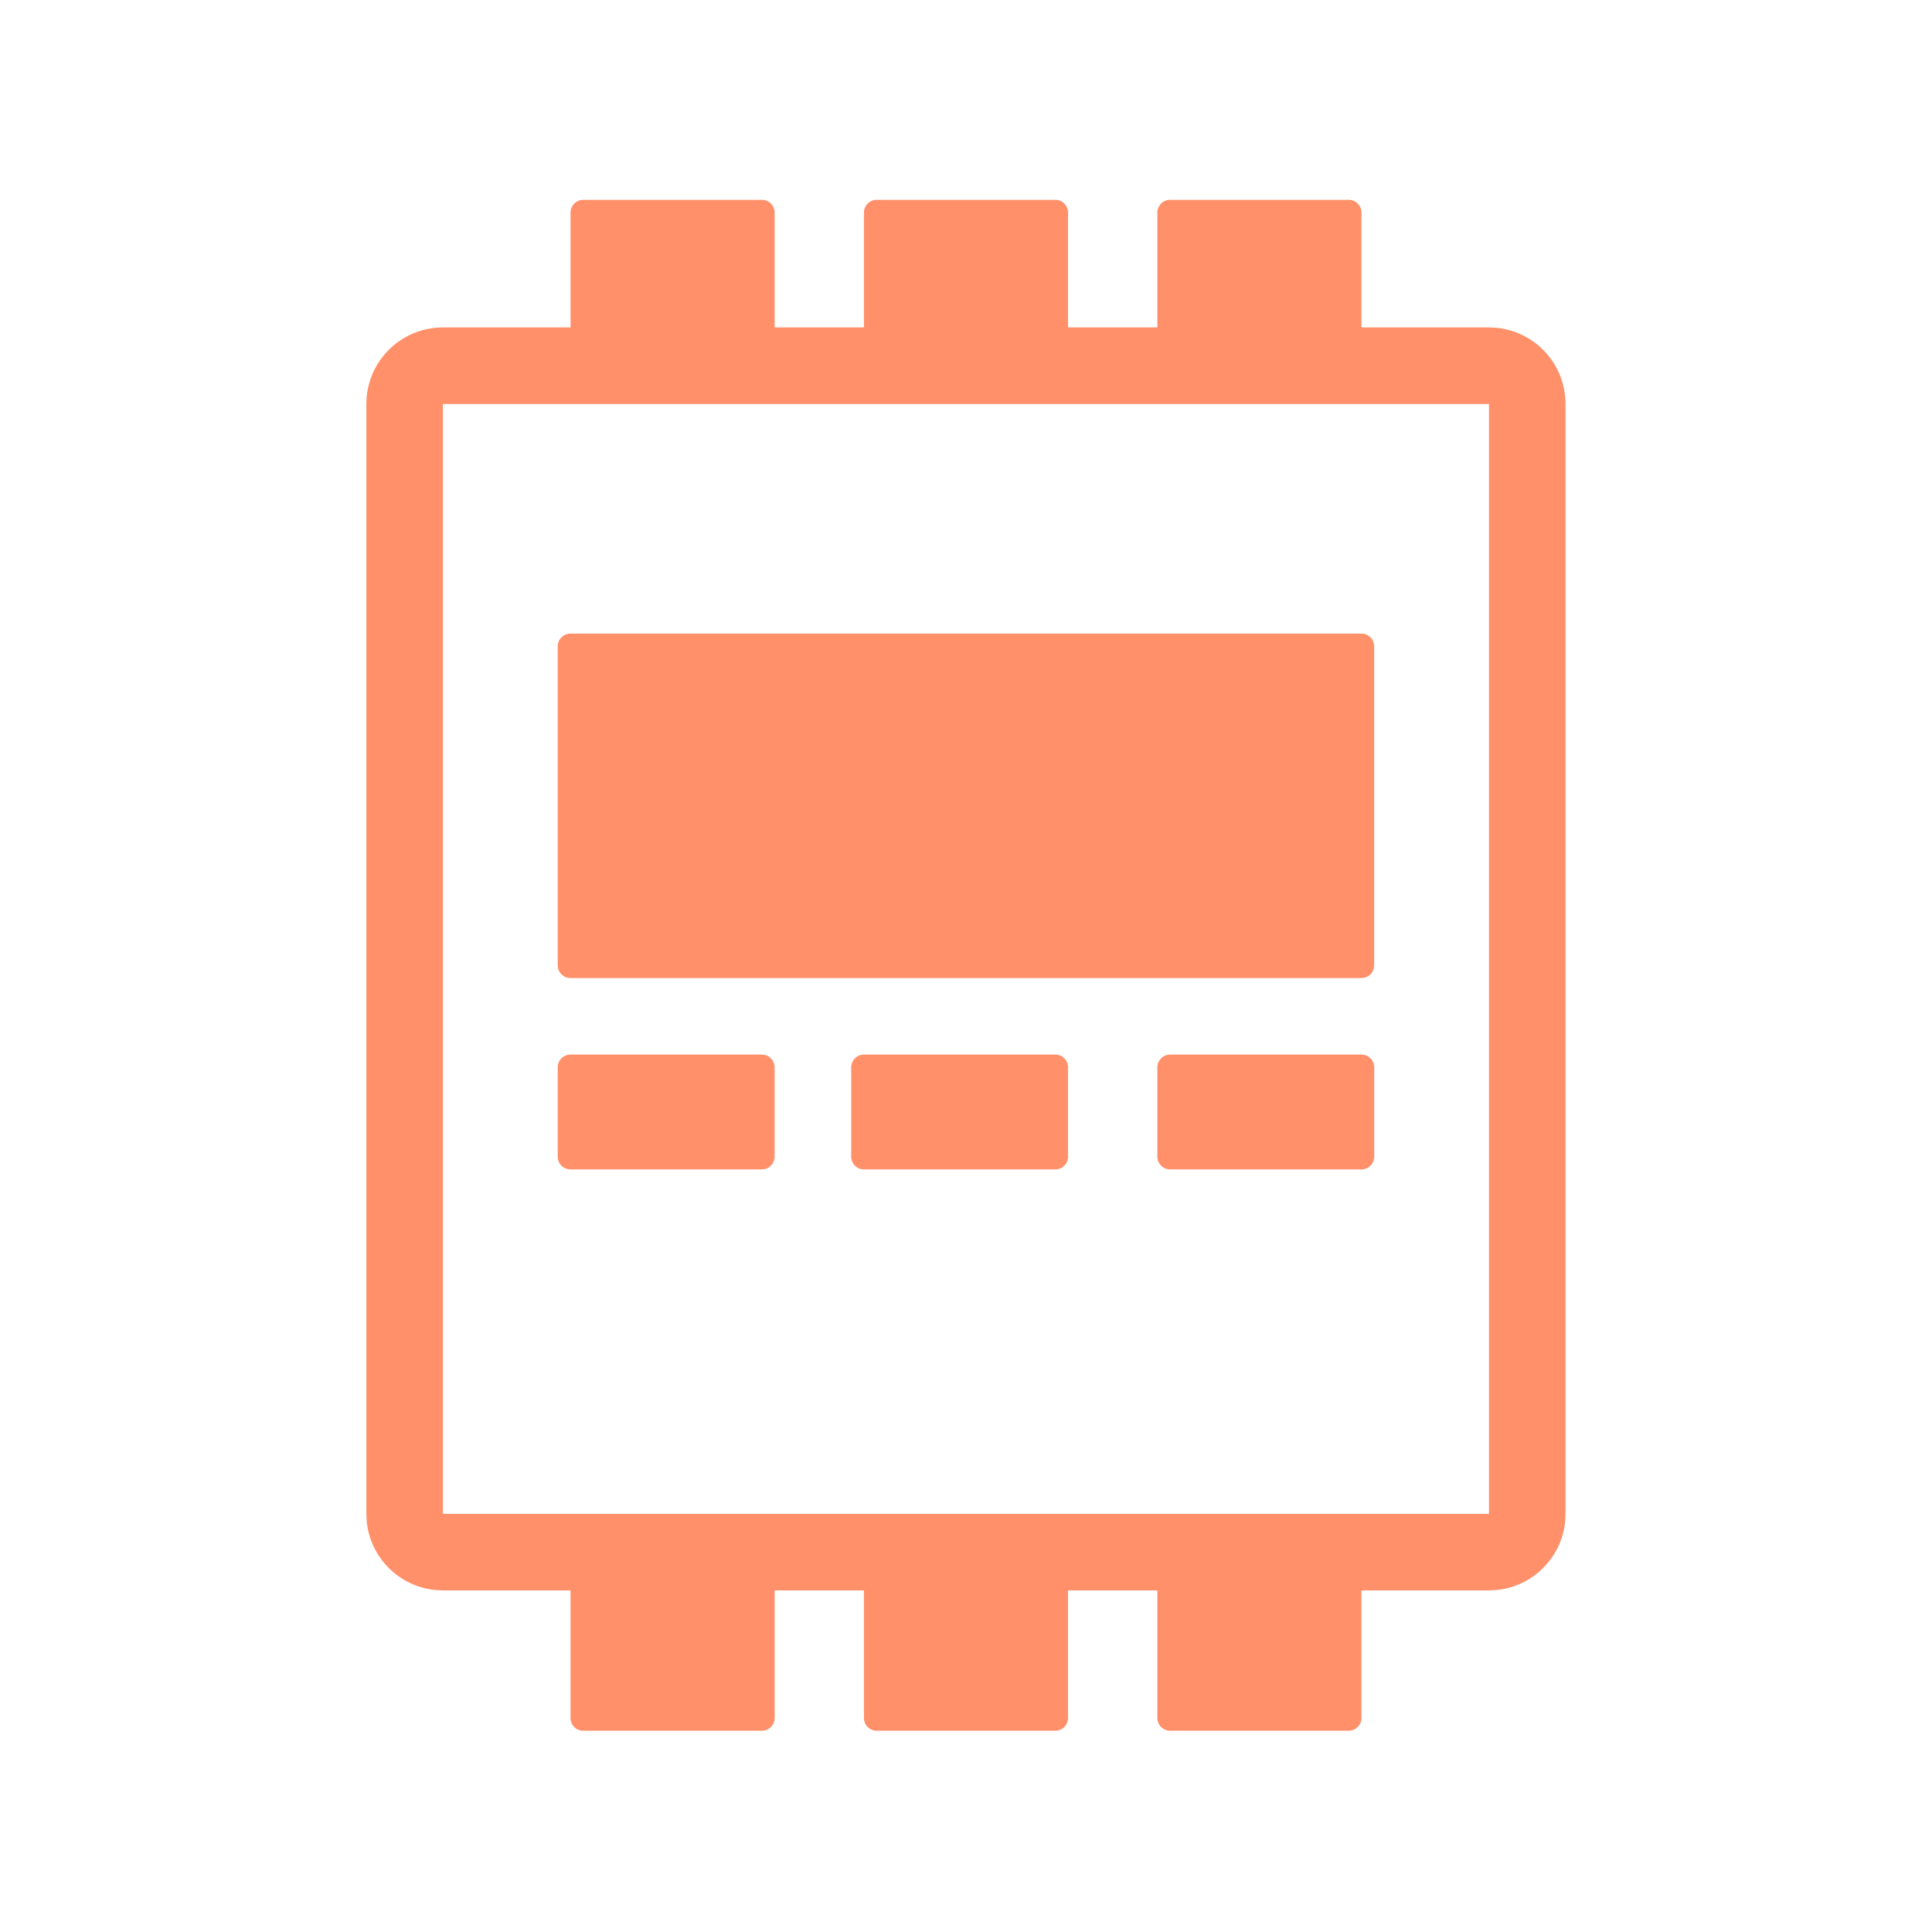
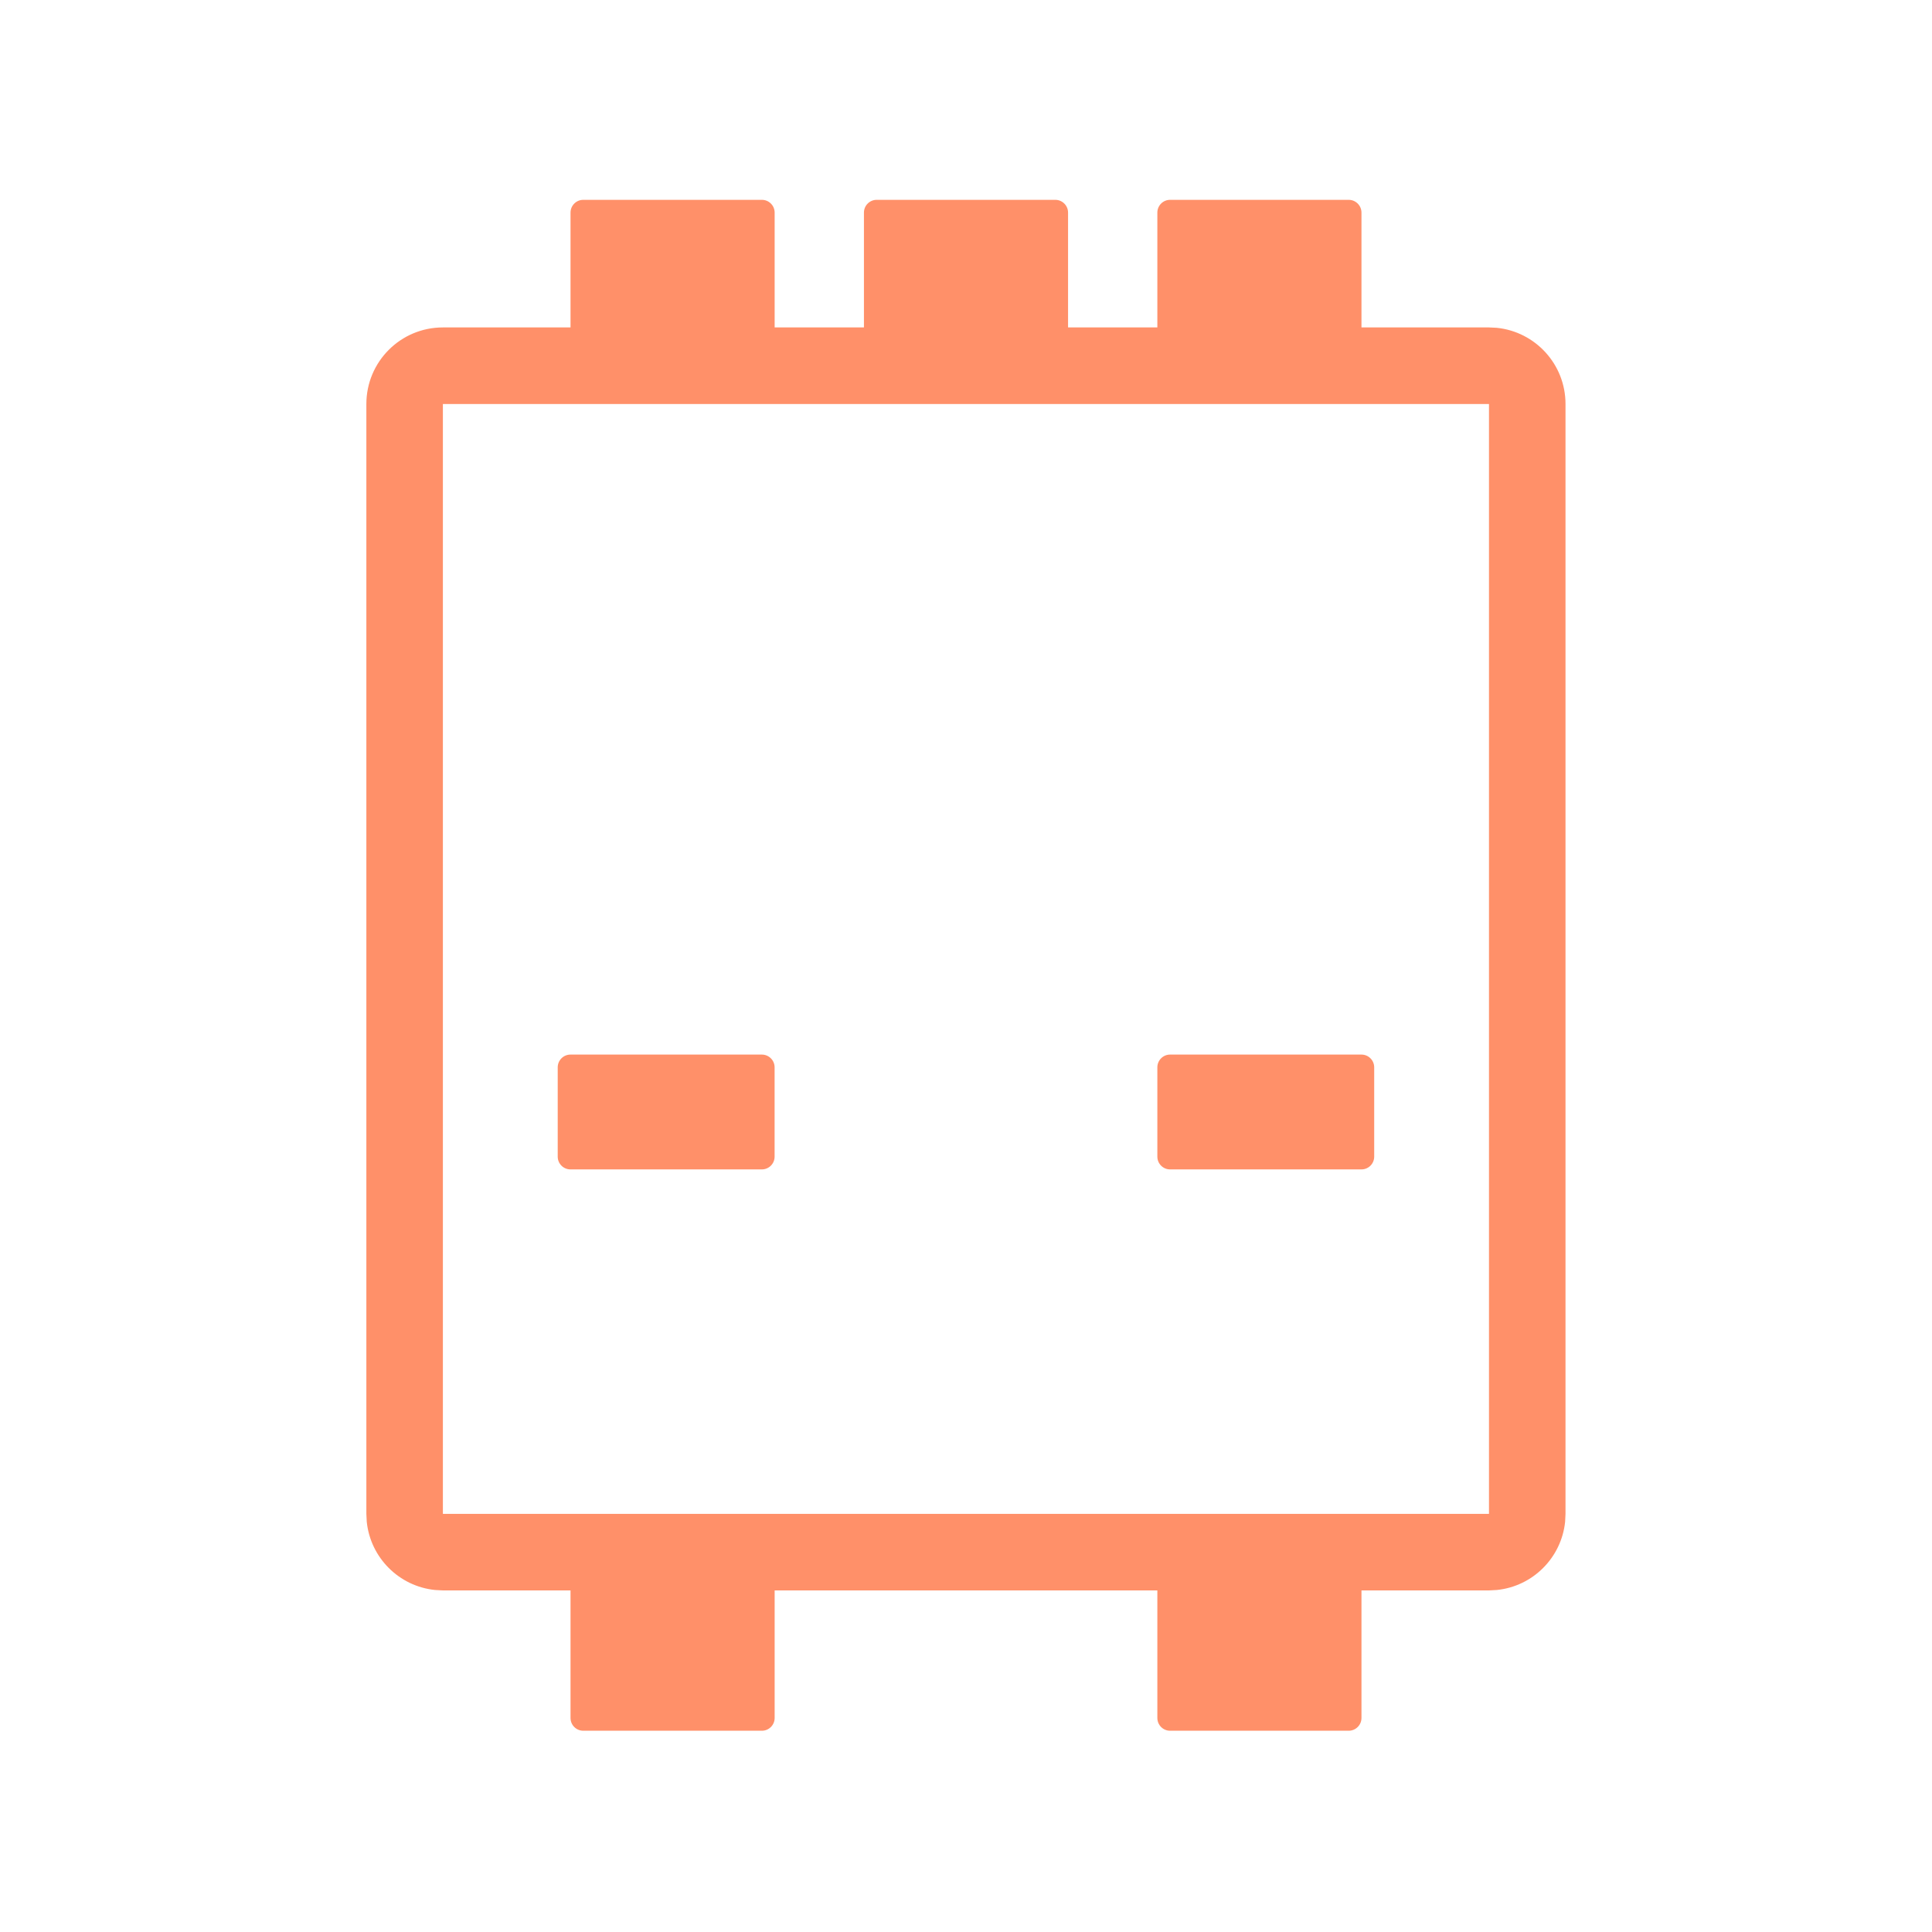
<svg xmlns="http://www.w3.org/2000/svg" width="46" height="46" viewBox="0 0 46 46" fill="none">
  <path d="M35.452 36.044V37.867H10.545V36.044H35.452ZM35.452 9.619H10.545V37.867L10.358 37.857C9.501 37.77 8.819 37.088 8.732 36.23L8.723 36.044V9.619C8.723 8.612 9.538 7.796 10.545 7.796H35.452L35.639 7.805C36.557 7.899 37.274 8.675 37.274 9.619V36.044L37.265 36.23C37.178 37.088 36.496 37.77 35.639 37.857L35.452 37.867V9.619Z" fill="#FF9069" />
  <path d="M13.279 25.413C13.279 25.245 13.415 25.109 13.583 25.109H18.139C18.307 25.109 18.443 25.245 18.443 25.413V27.539C18.443 27.707 18.307 27.843 18.139 27.843H13.583C13.415 27.843 13.279 27.707 13.279 27.539V25.413Z" fill="#FF9069" />
-   <path d="M13.584 37.259C13.584 37.091 13.72 36.955 13.888 36.955H18.14C18.308 36.955 18.444 37.091 18.444 37.259V40.904C18.444 41.072 18.308 41.208 18.14 41.208H13.888C13.72 41.208 13.584 41.072 13.584 40.904V37.259Z" fill="#FF9069" />
-   <path d="M20.57 37.259C20.57 37.091 20.706 36.955 20.874 36.955H25.126C25.294 36.955 25.43 37.091 25.43 37.259V40.904C25.43 41.072 25.294 41.208 25.126 41.208H20.874C20.706 41.208 20.57 41.072 20.57 40.904V37.259Z" fill="#FF9069" />
+   <path d="M13.584 37.259C13.584 37.091 13.72 36.955 13.888 36.955H18.14C18.308 36.955 18.444 37.091 18.444 37.259V40.904C18.444 41.072 18.308 41.208 18.14 41.208H13.888C13.72 41.208 13.584 41.072 13.584 40.904V37.259" fill="#FF9069" />
  <path d="M27.556 37.259C27.556 37.091 27.692 36.955 27.859 36.955H32.112C32.279 36.955 32.416 37.091 32.416 37.259V40.904C32.416 41.072 32.279 41.208 32.112 41.208H27.859C27.692 41.208 27.556 41.072 27.556 40.904V37.259Z" fill="#FF9069" />
  <path d="M13.584 5.062C13.584 4.894 13.72 4.758 13.888 4.758H18.14C18.308 4.758 18.444 4.894 18.444 5.062V8.707C18.444 8.875 18.308 9.011 18.14 9.011H13.888C13.72 9.011 13.584 8.875 13.584 8.707V5.062Z" fill="#FF9069" />
  <path d="M20.57 5.062C20.57 4.894 20.706 4.758 20.874 4.758H25.126C25.294 4.758 25.43 4.894 25.43 5.062V8.707C25.43 8.875 25.294 9.011 25.126 9.011H20.874C20.706 9.011 20.57 8.875 20.57 8.707V5.062Z" fill="#FF9069" />
  <path d="M27.556 5.062C27.556 4.894 27.692 4.758 27.859 4.758H32.112C32.279 4.758 32.416 4.894 32.416 5.062V8.707C32.416 8.875 32.279 9.011 32.112 9.011H27.859C27.692 9.011 27.556 8.875 27.556 8.707V5.062Z" fill="#FF9069" />
-   <path d="M20.267 25.413C20.267 25.245 20.403 25.109 20.57 25.109H25.127C25.294 25.109 25.43 25.245 25.43 25.413V27.539C25.43 27.707 25.294 27.843 25.127 27.843H20.57C20.403 27.843 20.267 27.707 20.267 27.539V25.413Z" fill="#FF9069" />
  <path d="M27.556 25.413C27.556 25.245 27.692 25.109 27.859 25.109H32.416C32.583 25.109 32.719 25.245 32.719 25.413V27.539C32.719 27.707 32.583 27.843 32.416 27.843H27.859C27.692 27.843 27.556 27.707 27.556 27.539V25.413Z" fill="#FF9069" />
-   <path d="M13.279 15.39C13.279 15.222 13.415 15.086 13.583 15.086H32.415C32.583 15.086 32.718 15.222 32.718 15.39V22.983C32.718 23.151 32.583 23.287 32.415 23.287H13.583C13.415 23.287 13.279 23.151 13.279 22.983V15.39Z" fill="#FF9069" />
</svg>